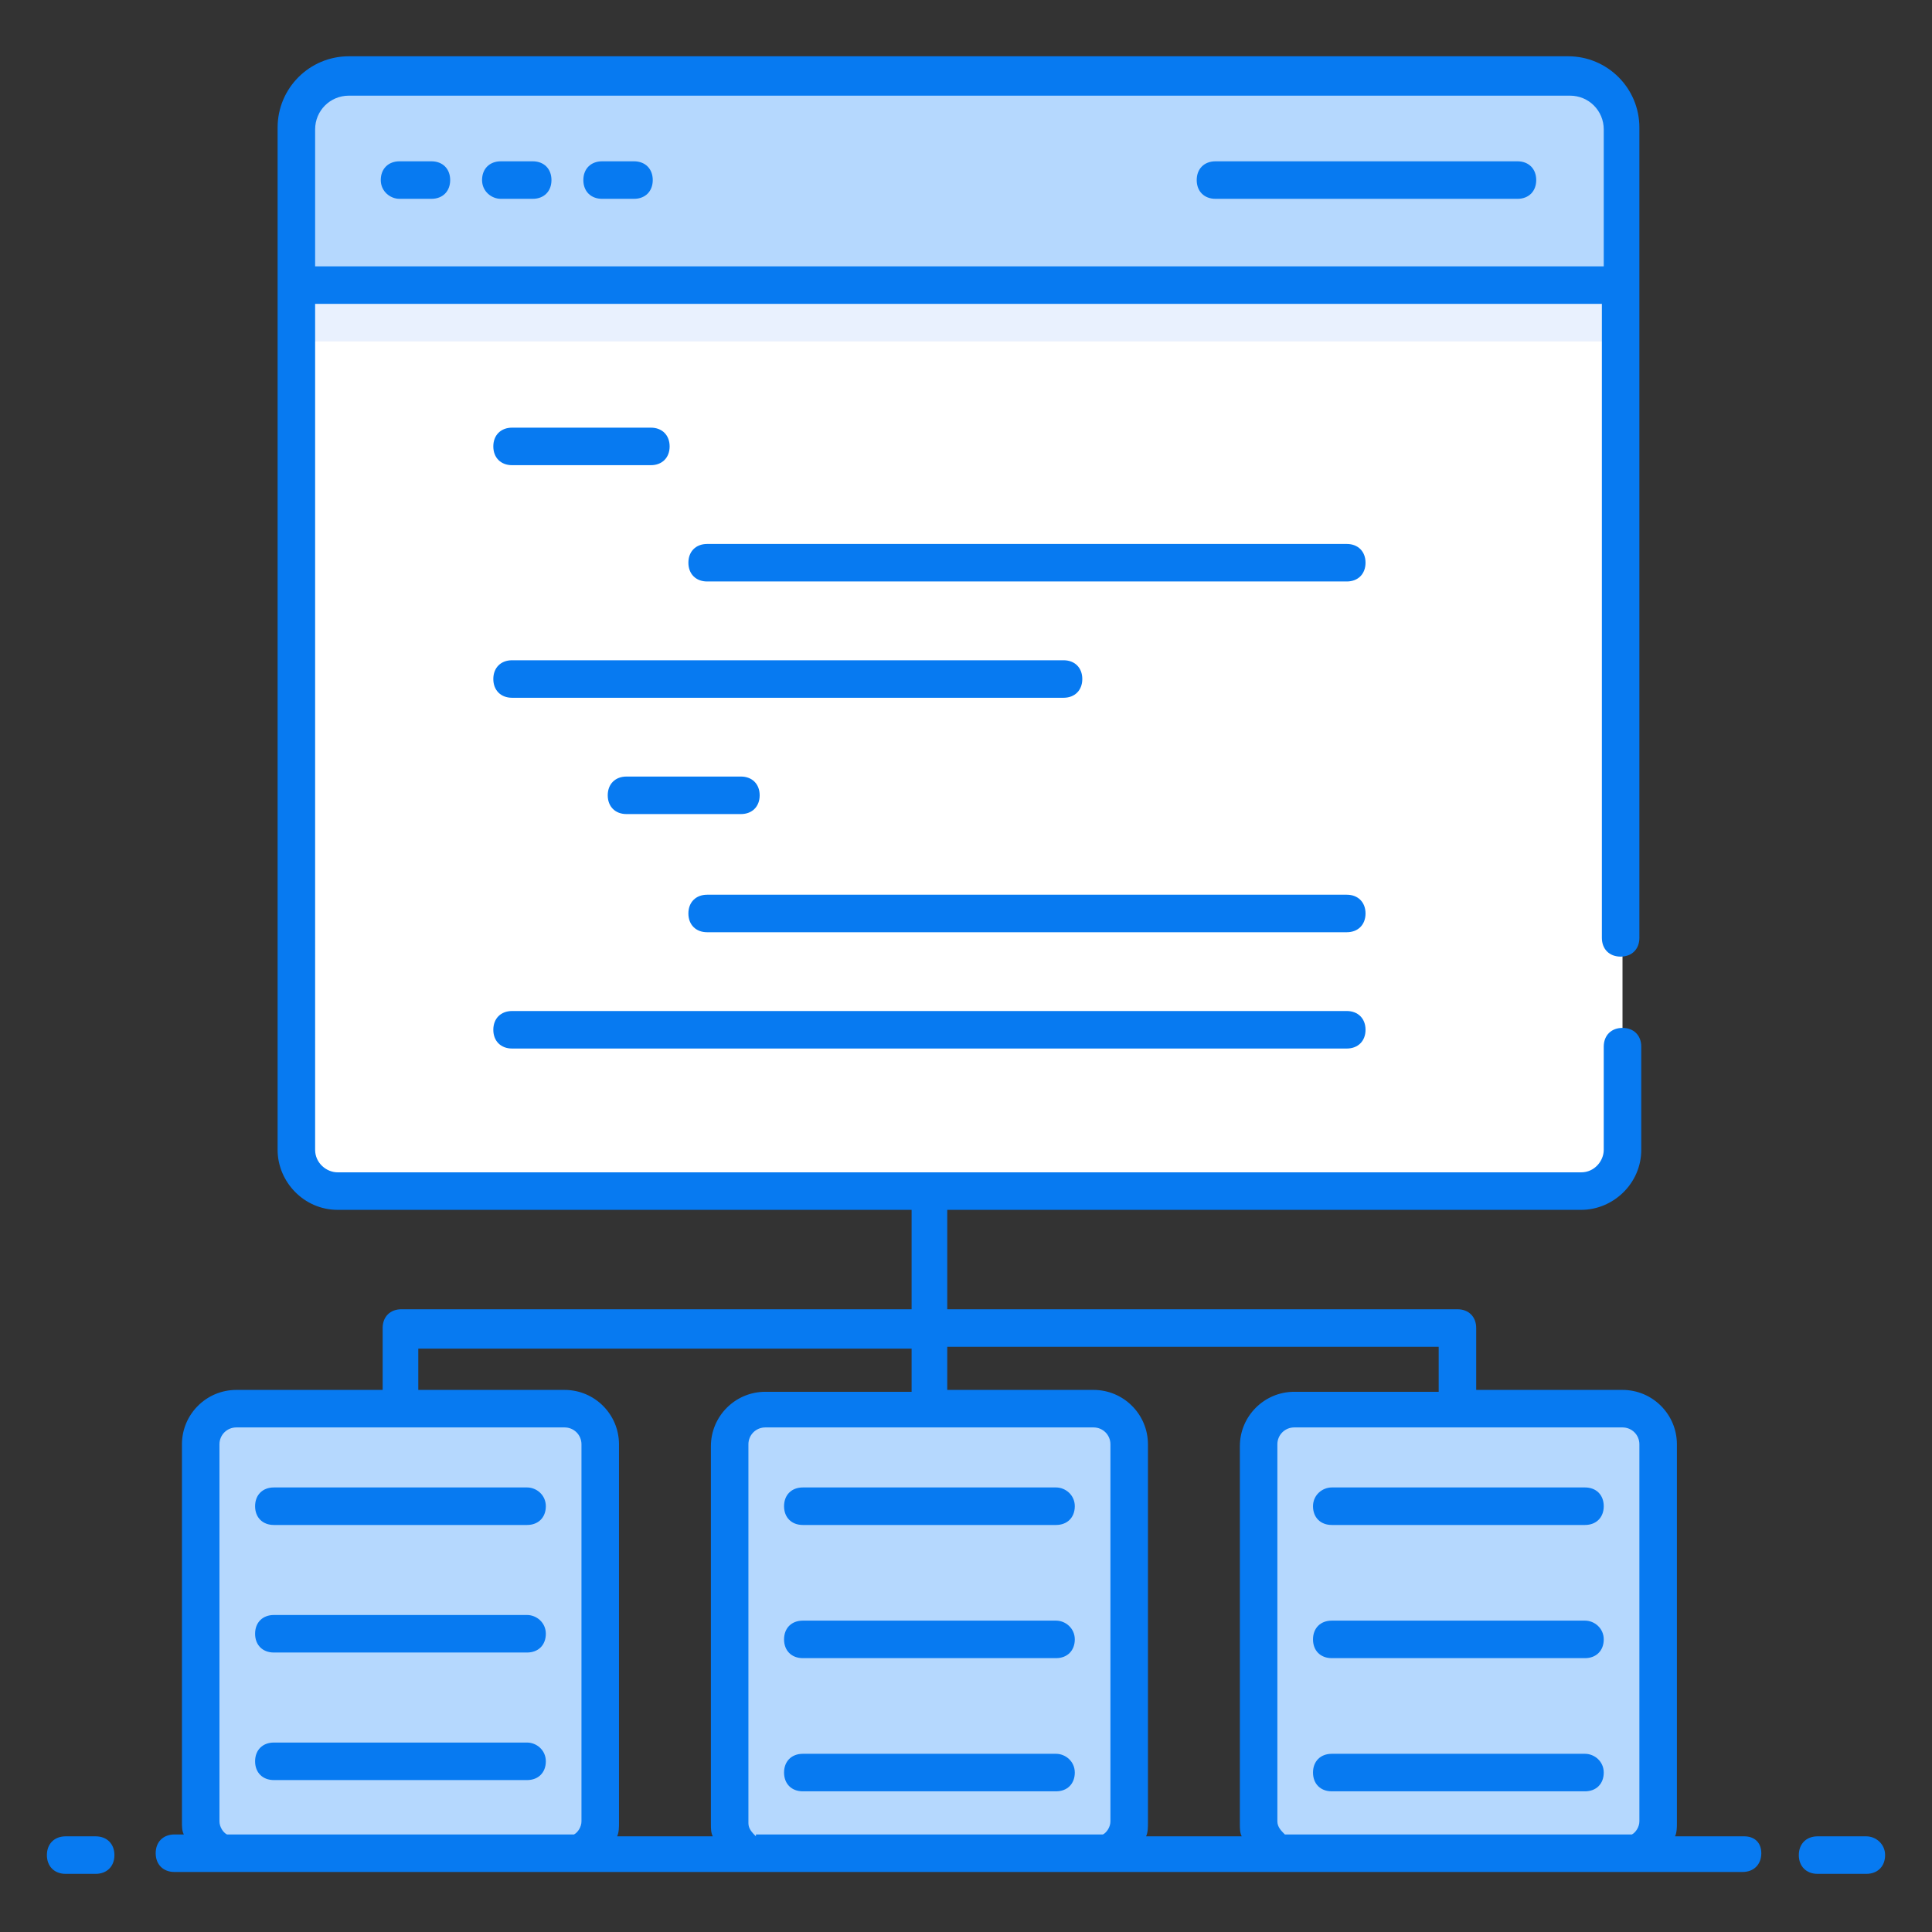
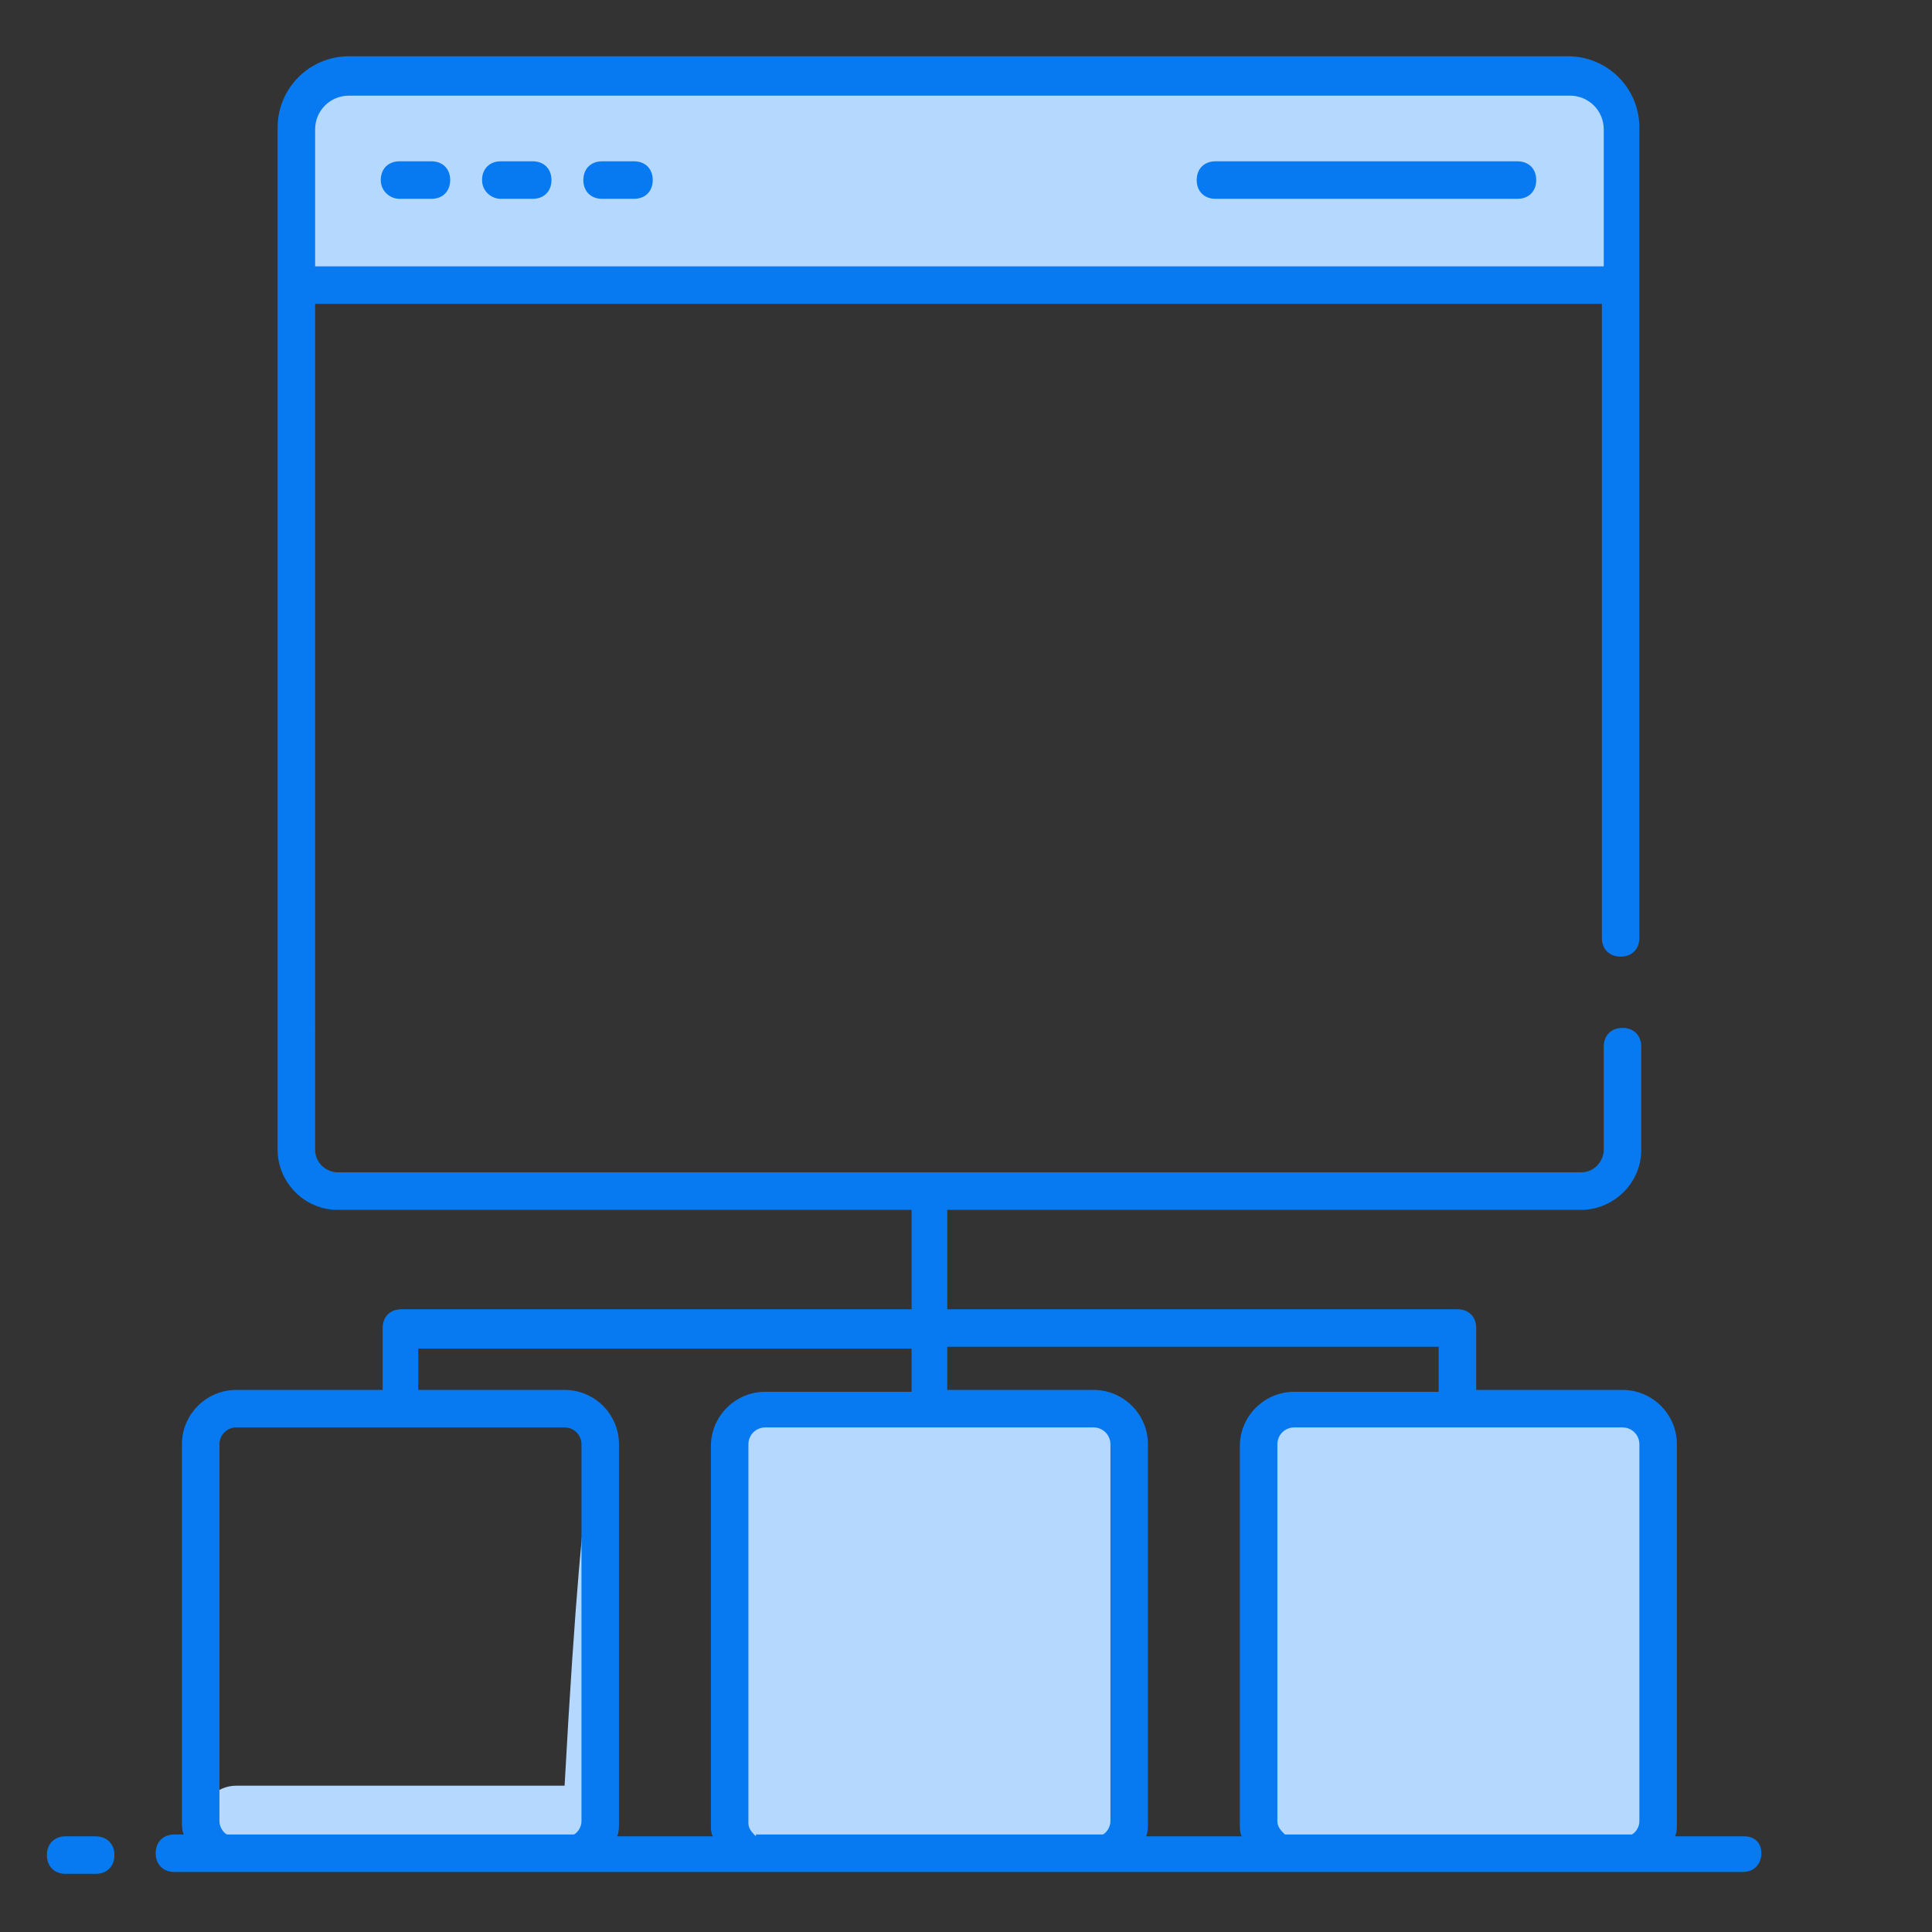
<svg xmlns="http://www.w3.org/2000/svg" version="1.1" id="Layer_1" x="0px" y="0px" viewBox="0 0 103 103" style="enable-background:new 0 0 103 103;" xml:space="preserve">
  <rect x="0" y="0" width="103" height="103" fill="#333333" stroke="none" />
  <style type="text/css">
	.st0{fill:#FFFFFF;}
	.st1{fill:#E9F1FE;}
	.st2{fill:#B5D8FE;}
	.st3{fill:#077AF1;}
</style>
-   <path class="st0" d="M86.5,15.2v46.2c0,1.2-1,2.2-2.2,2.2H18c-1.2,0-2.2-1-2.2-2.2V15.2H86.5z" />
-   <rect x="15.8" y="15.2" class="st1" width="70.6" height="3" />
-   <path class="st2" d="M86.5,6.9v8.3H15.8V6.9c0-1.5,1.2-2.8,2.8-2.8h65.1C85.2,4.1,86.5,5.3,86.5,6.9z M32,77v20.1  c0,1-0.8,1.9-1.9,1.9H12.6c-1,0-1.9-0.8-1.9-1.9V77c0-1,0.8-1.9,1.9-1.9h17.5C31.2,75.1,32,76,32,77z M60.2,77v20.1  c0,1-0.8,1.9-1.9,1.9H40.8c-1,0-1.9-0.8-1.9-1.9V77c0-1,0.8-1.9,1.9-1.9h17.5C59.4,75.1,60.2,76,60.2,77z M88.4,77v20.1  c0,1-0.8,1.9-1.9,1.9H69c-1,0-1.9-0.8-1.9-1.9V77c0-1,0.8-1.9,1.9-1.9h17.5C87.5,75.1,88.4,76,88.4,77z" />
+   <path class="st2" d="M86.5,6.9v8.3H15.8V6.9c0-1.5,1.2-2.8,2.8-2.8h65.1C85.2,4.1,86.5,5.3,86.5,6.9z M32,77v20.1  c0,1-0.8,1.9-1.9,1.9H12.6c-1,0-1.9-0.8-1.9-1.9c0-1,0.8-1.9,1.9-1.9h17.5C31.2,75.1,32,76,32,77z M60.2,77v20.1  c0,1-0.8,1.9-1.9,1.9H40.8c-1,0-1.9-0.8-1.9-1.9V77c0-1,0.8-1.9,1.9-1.9h17.5C59.4,75.1,60.2,76,60.2,77z M88.4,77v20.1  c0,1-0.8,1.9-1.9,1.9H69c-1,0-1.9-0.8-1.9-1.9V77c0-1,0.8-1.9,1.9-1.9h17.5C87.5,75.1,88.4,76,88.4,77z" />
  <path class="st3" d="M32.1,10.6h1.7c0.6,0,1-0.4,1-1s-0.4-1-1-1h-1.7c-0.6,0-1,0.4-1,1S31.5,10.6,32.1,10.6z M26.7,10.6h1.7  c0.6,0,1-0.4,1-1s-0.4-1-1-1h-1.7c-0.6,0-1,0.4-1,1S26.2,10.6,26.7,10.6z M21.3,10.6H23c0.6,0,1-0.4,1-1s-0.4-1-1-1h-1.7  c-0.6,0-1,0.4-1,1S20.8,10.6,21.3,10.6z M64.8,10.6h16.1c0.6,0,1-0.4,1-1s-0.4-1-1-1H64.8c-0.6,0-1,0.4-1,1S64.2,10.6,64.8,10.6z" />
  <path class="st3" d="M93,97.9h-3.7c0.1-0.2,0.1-0.5,0.1-0.7V77c0-1.6-1.3-2.9-2.9-2.9h-7.8v-3.3c0-0.6-0.4-1-1-1H50.5v-5.3h33.8  c1.7,0,3.2-1.4,3.2-3.2v-5.5c0-0.6-0.4-1-1-1s-1,0.4-1,1v5.5c0,0.6-0.5,1.2-1.2,1.2H18c-0.6,0-1.2-0.5-1.2-1.2V16.2h68.6V50  c0,0.6,0.4,1,1,1s1-0.4,1-1c0-0.1,0-3.8,0-43.2c0-2.1-1.7-3.8-3.8-3.8H18.6c-2.1,0-3.8,1.7-3.8,3.8c0,7,0,46.7,0,54.5  c0,1.7,1.4,3.2,3.2,3.2h30.6v5.3H21.4c-0.6,0-1,0.4-1,1v3.3h-7.8c-1.6,0-2.9,1.3-2.9,2.9v20.1c0,0.3,0,0.5,0.1,0.7H9.3  c-0.6,0-1,0.4-1,1s0.4,1,1,1c105.4,0,78.9,0,83.6,0c0.6,0,1-0.4,1-1S93.5,97.9,93,97.9z M18.6,5.1h65.1c1,0,1.8,0.8,1.8,1.8v7.3  H16.8V6.9C16.8,5.9,17.6,5.1,18.6,5.1z M86.5,76.1c0.5,0,0.9,0.4,0.9,0.9v20.1c0,0.3-0.2,0.6-0.4,0.7H68.5c-0.2-0.2-0.4-0.4-0.4-0.7  V77c0-0.5,0.4-0.9,0.9-0.9C71.5,76.1,69,76.1,86.5,76.1z M76.7,71.9v2.3H69c-1.6,0-2.9,1.3-2.9,2.9v20.1c0,0.3,0,0.5,0.1,0.7h-5.1  c0.1-0.2,0.1-0.5,0.1-0.7V77c0-1.6-1.3-2.9-2.9-2.9h-7.8v-2.3H76.7z M40.3,97.9c-0.2-0.2-0.4-0.4-0.4-0.7V77c0-0.5,0.4-0.9,0.9-0.9  c2.5,0,0,0,17.5,0c0.5,0,0.9,0.4,0.9,0.9v20.1c0,0.3-0.2,0.6-0.4,0.7H40.3z M22.4,71.9h26.2v2.3h-7.8c-1.6,0-2.9,1.3-2.9,2.9v20.1  c0,0.3,0,0.5,0.1,0.7h-5.1c0.1-0.2,0.1-0.5,0.1-0.7V77c0-1.6-1.3-2.9-2.9-2.9h-7.8V71.9z M11.7,97.1V77c0-0.5,0.4-0.9,0.9-0.9  c2.5,0,0,0,17.5,0c0.5,0,0.9,0.4,0.9,0.9v20.1c0,0.3-0.2,0.6-0.4,0.7H12.1C11.9,97.7,11.7,97.4,11.7,97.1z M5.1,97.9H3.5  c-0.6,0-1,0.4-1,1s0.4,1,1,1h1.6c0.6,0,1-0.4,1-1S5.7,97.9,5.1,97.9z" />
-   <path class="st3" d="M99.5,97.9h-2.6c-0.6,0-1,0.4-1,1s0.4,1,1,1h2.6c0.6,0,1-0.4,1-1S100,97.9,99.5,97.9z M27.3,24.8h7.4  c0.6,0,1-0.4,1-1s-0.4-1-1-1h-7.4c-0.6,0-1,0.4-1,1S26.7,24.8,27.3,24.8z M71.8,29H37.7c-0.6,0-1,0.4-1,1s0.4,1,1,1h34.1  c0.6,0,1-0.4,1-1S72.4,29,71.8,29z M27.3,37.2h29.4c0.6,0,1-0.4,1-1s-0.4-1-1-1H27.3c-0.6,0-1,0.4-1,1S26.7,37.2,27.3,37.2z   M33.4,41.4c-0.6,0-1,0.4-1,1s0.4,1,1,1h6.1c0.6,0,1-0.4,1-1s-0.4-1-1-1H33.4z M71.8,47.7H37.7c-0.6,0-1,0.4-1,1s0.4,1,1,1h34.1  c0.6,0,1-0.4,1-1S72.4,47.7,71.8,47.7z M27.3,55.9h44.5c0.6,0,1-0.4,1-1s-0.4-1-1-1H27.3c-0.6,0-1,0.4-1,1S26.7,55.9,27.3,55.9z   M28.1,79.3H14.6c-0.6,0-1,0.4-1,1s0.4,1,1,1h13.5c0.6,0,1-0.4,1-1S28.6,79.3,28.1,79.3z M28.1,86.1H14.6c-0.6,0-1,0.4-1,1  s0.4,1,1,1h13.5c0.6,0,1-0.4,1-1S28.6,86.1,28.1,86.1z M28.1,92.9H14.6c-0.6,0-1,0.4-1,1s0.4,1,1,1h13.5c0.6,0,1-0.4,1-1  S28.6,92.9,28.1,92.9z M56.3,79.3H42.8c-0.6,0-1,0.4-1,1s0.4,1,1,1h13.5c0.6,0,1-0.4,1-1S56.8,79.3,56.3,79.3z M56.3,86.4H42.8  c-0.6,0-1,0.4-1,1s0.4,1,1,1h13.5c0.6,0,1-0.4,1-1S56.8,86.4,56.3,86.4z M56.3,93.5H42.8c-0.6,0-1,0.4-1,1s0.4,1,1,1h13.5  c0.6,0,1-0.4,1-1S56.8,93.5,56.3,93.5z M70,80.3c0,0.6,0.4,1,1,1h13.5c0.6,0,1-0.4,1-1s-0.4-1-1-1H71C70.5,79.3,70,79.7,70,80.3z   M84.5,86.4H71c-0.6,0-1,0.4-1,1s0.4,1,1,1h13.5c0.6,0,1-0.4,1-1S85,86.4,84.5,86.4z M84.5,93.5H71c-0.6,0-1,0.4-1,1s0.4,1,1,1h13.5  c0.6,0,1-0.4,1-1S85,93.5,84.5,93.5z" />
</svg>